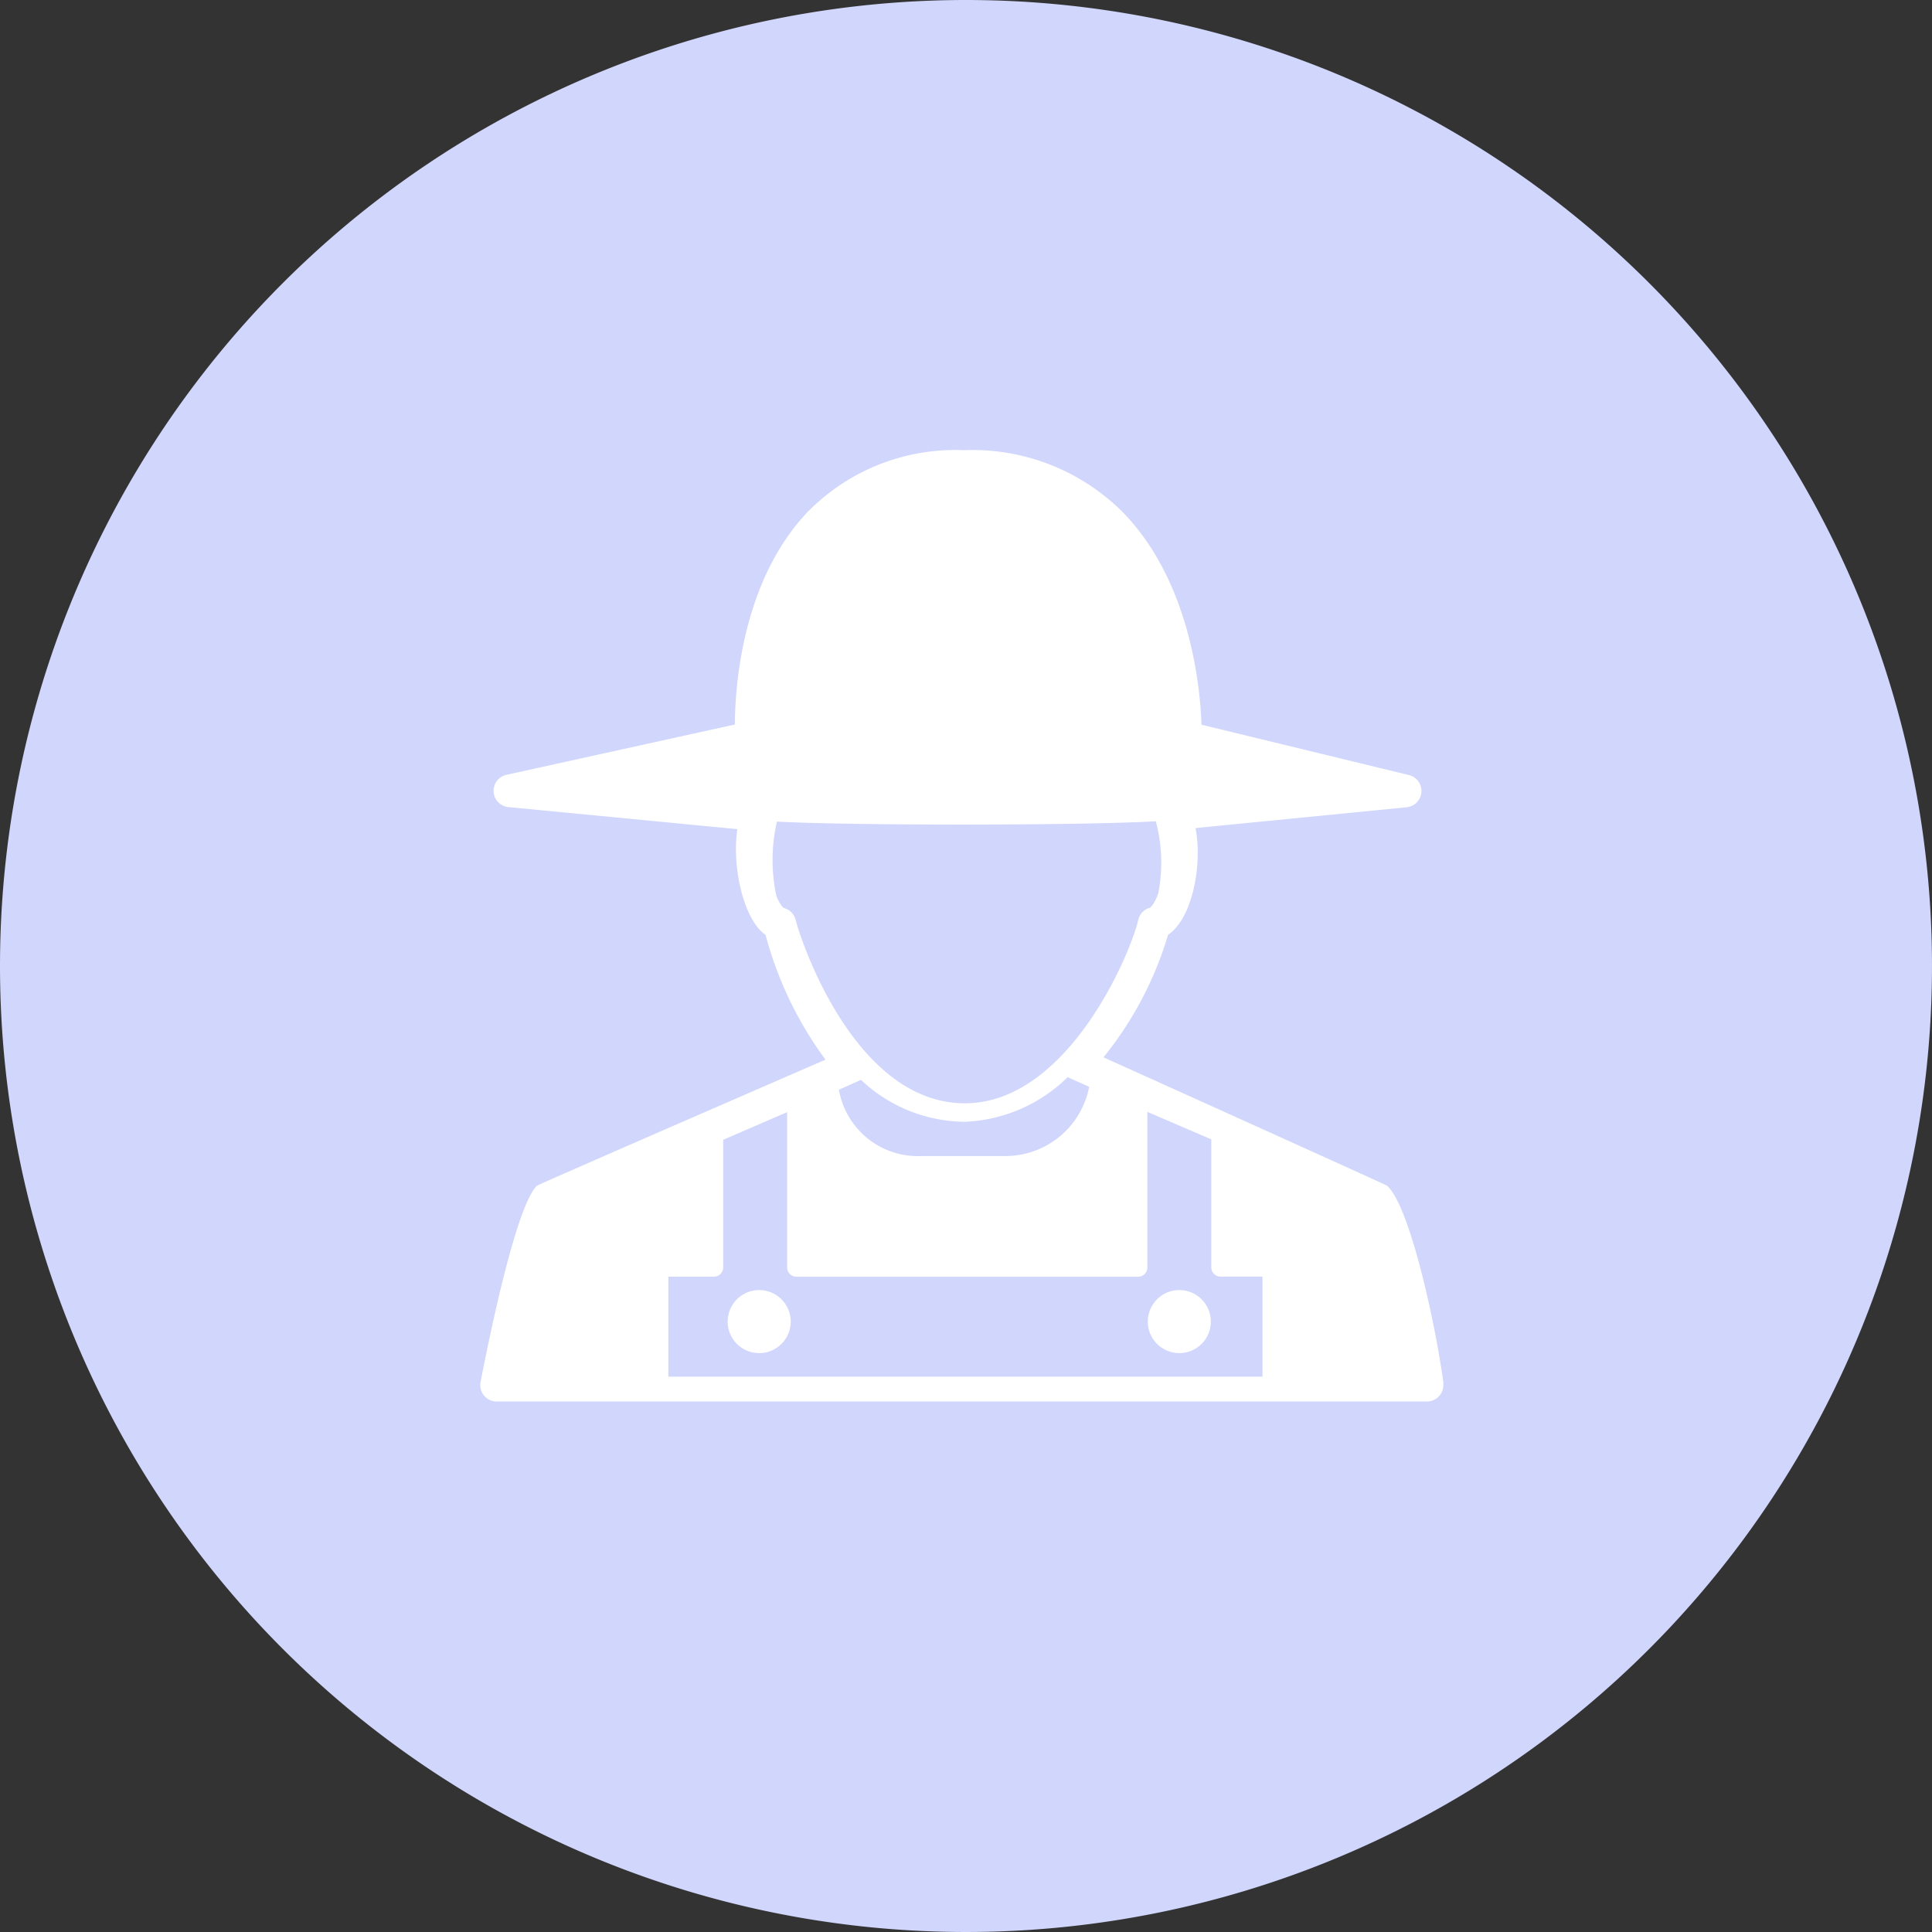
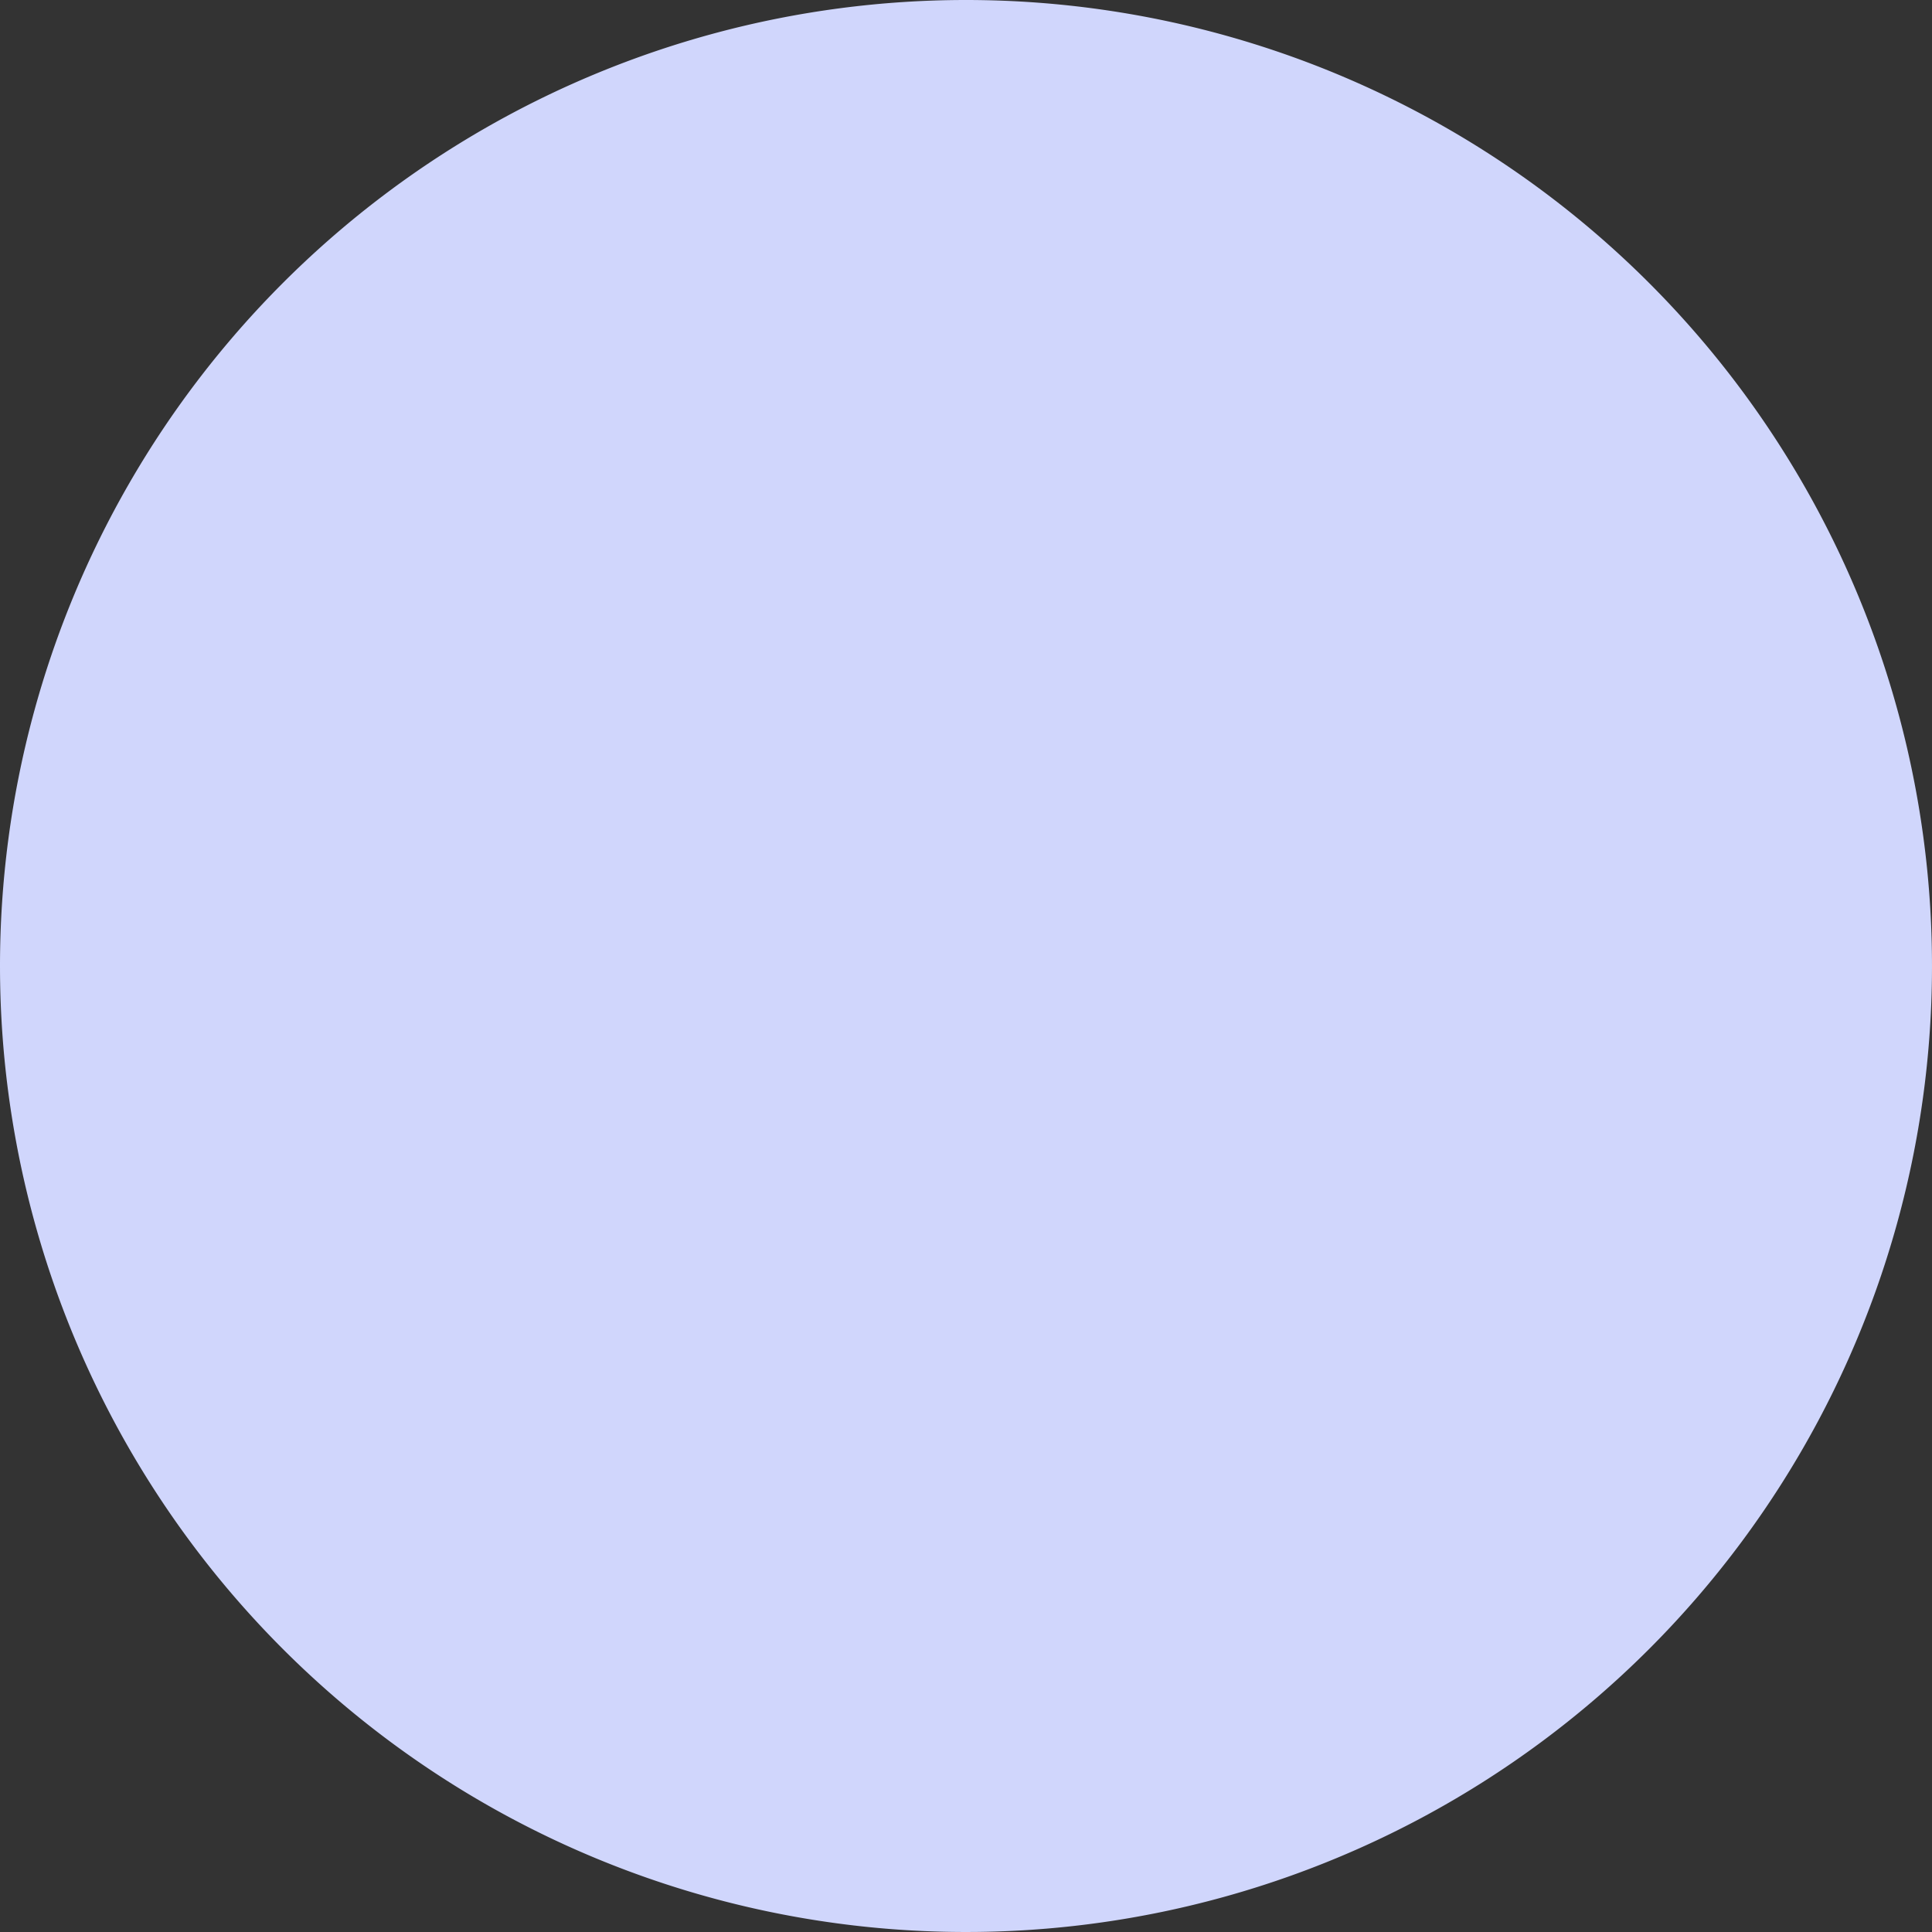
<svg xmlns="http://www.w3.org/2000/svg" width="72" height="72" viewBox="0 0 72 72">
  <rect x="0" y="0" width="72" height="72" fill="#333333" stroke="none" />
  <defs>
    <clipPath id="clip-path">
      <rect id="Rectangle_1322" data-name="Rectangle 1322" width="35.9" height="35.452" fill="none" />
    </clipPath>
  </defs>
  <g id="Groupe_2798" data-name="Groupe 2798" transform="translate(-511 -1212.375)">
    <path id="Tracé_5224" data-name="Tracé 5224" d="M36,0A36,36,0,1,1,0,36,36,36,0,0,1,36,0Z" transform="translate(511 1212.375)" fill="#d0d6fc" />
    <g id="Groupe_2302" data-name="Groupe 2302" transform="translate(528.893 1229.152)">
      <g id="Groupe_1847" data-name="Groupe 1847" clip-path="url(#clip-path)">
-         <path id="Tracé_2969" data-name="Tracé 2969" d="M35.9,34.76c-.339-2.455-1.288-6.635-2.1-7.348-.048-.043-10.569-4.786-10.569-4.786a13.235,13.235,0,0,0,2.407-4.566c.912-.613,1.285-2.607,1.024-3.977l7.868-.776a.61.61,0,0,0,.084-1.2l-7.73-1.876c-.048-1.387-.412-5.334-2.933-7.919A7.916,7.916,0,0,0,18.039,0a7.7,7.7,0,0,0-5.847,2.316c-2.435,2.574-2.691,6.5-2.7,7.907L.971,12.1a.61.61,0,0,0,.073,1.2l8.541.823c-.215,1.479.267,3.412,1.052,3.94a13.828,13.828,0,0,0,2.233,4.651S2.169,27.36,2.116,27.412c-.753.734-1.722,5.359-2.1,7.314a.609.609,0,0,0,.6.726H35.291a.61.61,0,0,0,.6-.693Zm-8.3-3.961h1.557v3.729H7.014V30.8h1.7a.346.346,0,0,0,.345-.345V25.7l2.382-1.03v5.788a.345.345,0,0,0,.345.345H24.521a.346.346,0,0,0,.345-.345V24.659l2.382,1.025v4.769a.344.344,0,0,0,.345.345Zm-13.405-7.33a5.692,5.692,0,0,0,3.87,1.56,5.8,5.8,0,0,0,3.832-1.664c.028.018.8.359.8.359a3.179,3.179,0,0,1-3.154,2.58H16.471a2.985,2.985,0,0,1-3.1-2.471s.787-.347.814-.365Zm-2.435-5.959a.609.609,0,0,0-.421-.443c-.035-.01-.166-.116-.3-.457a6.413,6.413,0,0,1,.022-2.769c2.683.152,11.474.148,14.121-.012a6.012,6.012,0,0,1,.092,2.679c-.14.4-.284.533-.322.547a.61.61,0,0,0-.427.452c-.291,1.282-2.642,6.832-6.459,6.832-4.12,0-6.134-6.115-6.305-6.829ZM10.4,31.3a1.175,1.175,0,1,0,1.175,1.175A1.176,1.176,0,0,0,10.4,31.3Zm15.657,0a1.175,1.175,0,1,0,1.175,1.175A1.176,1.176,0,0,0,26.057,31.3" transform="translate(0)" fill="#fff" />
-       </g>
+         </g>
    </g>
  </g>
</svg>